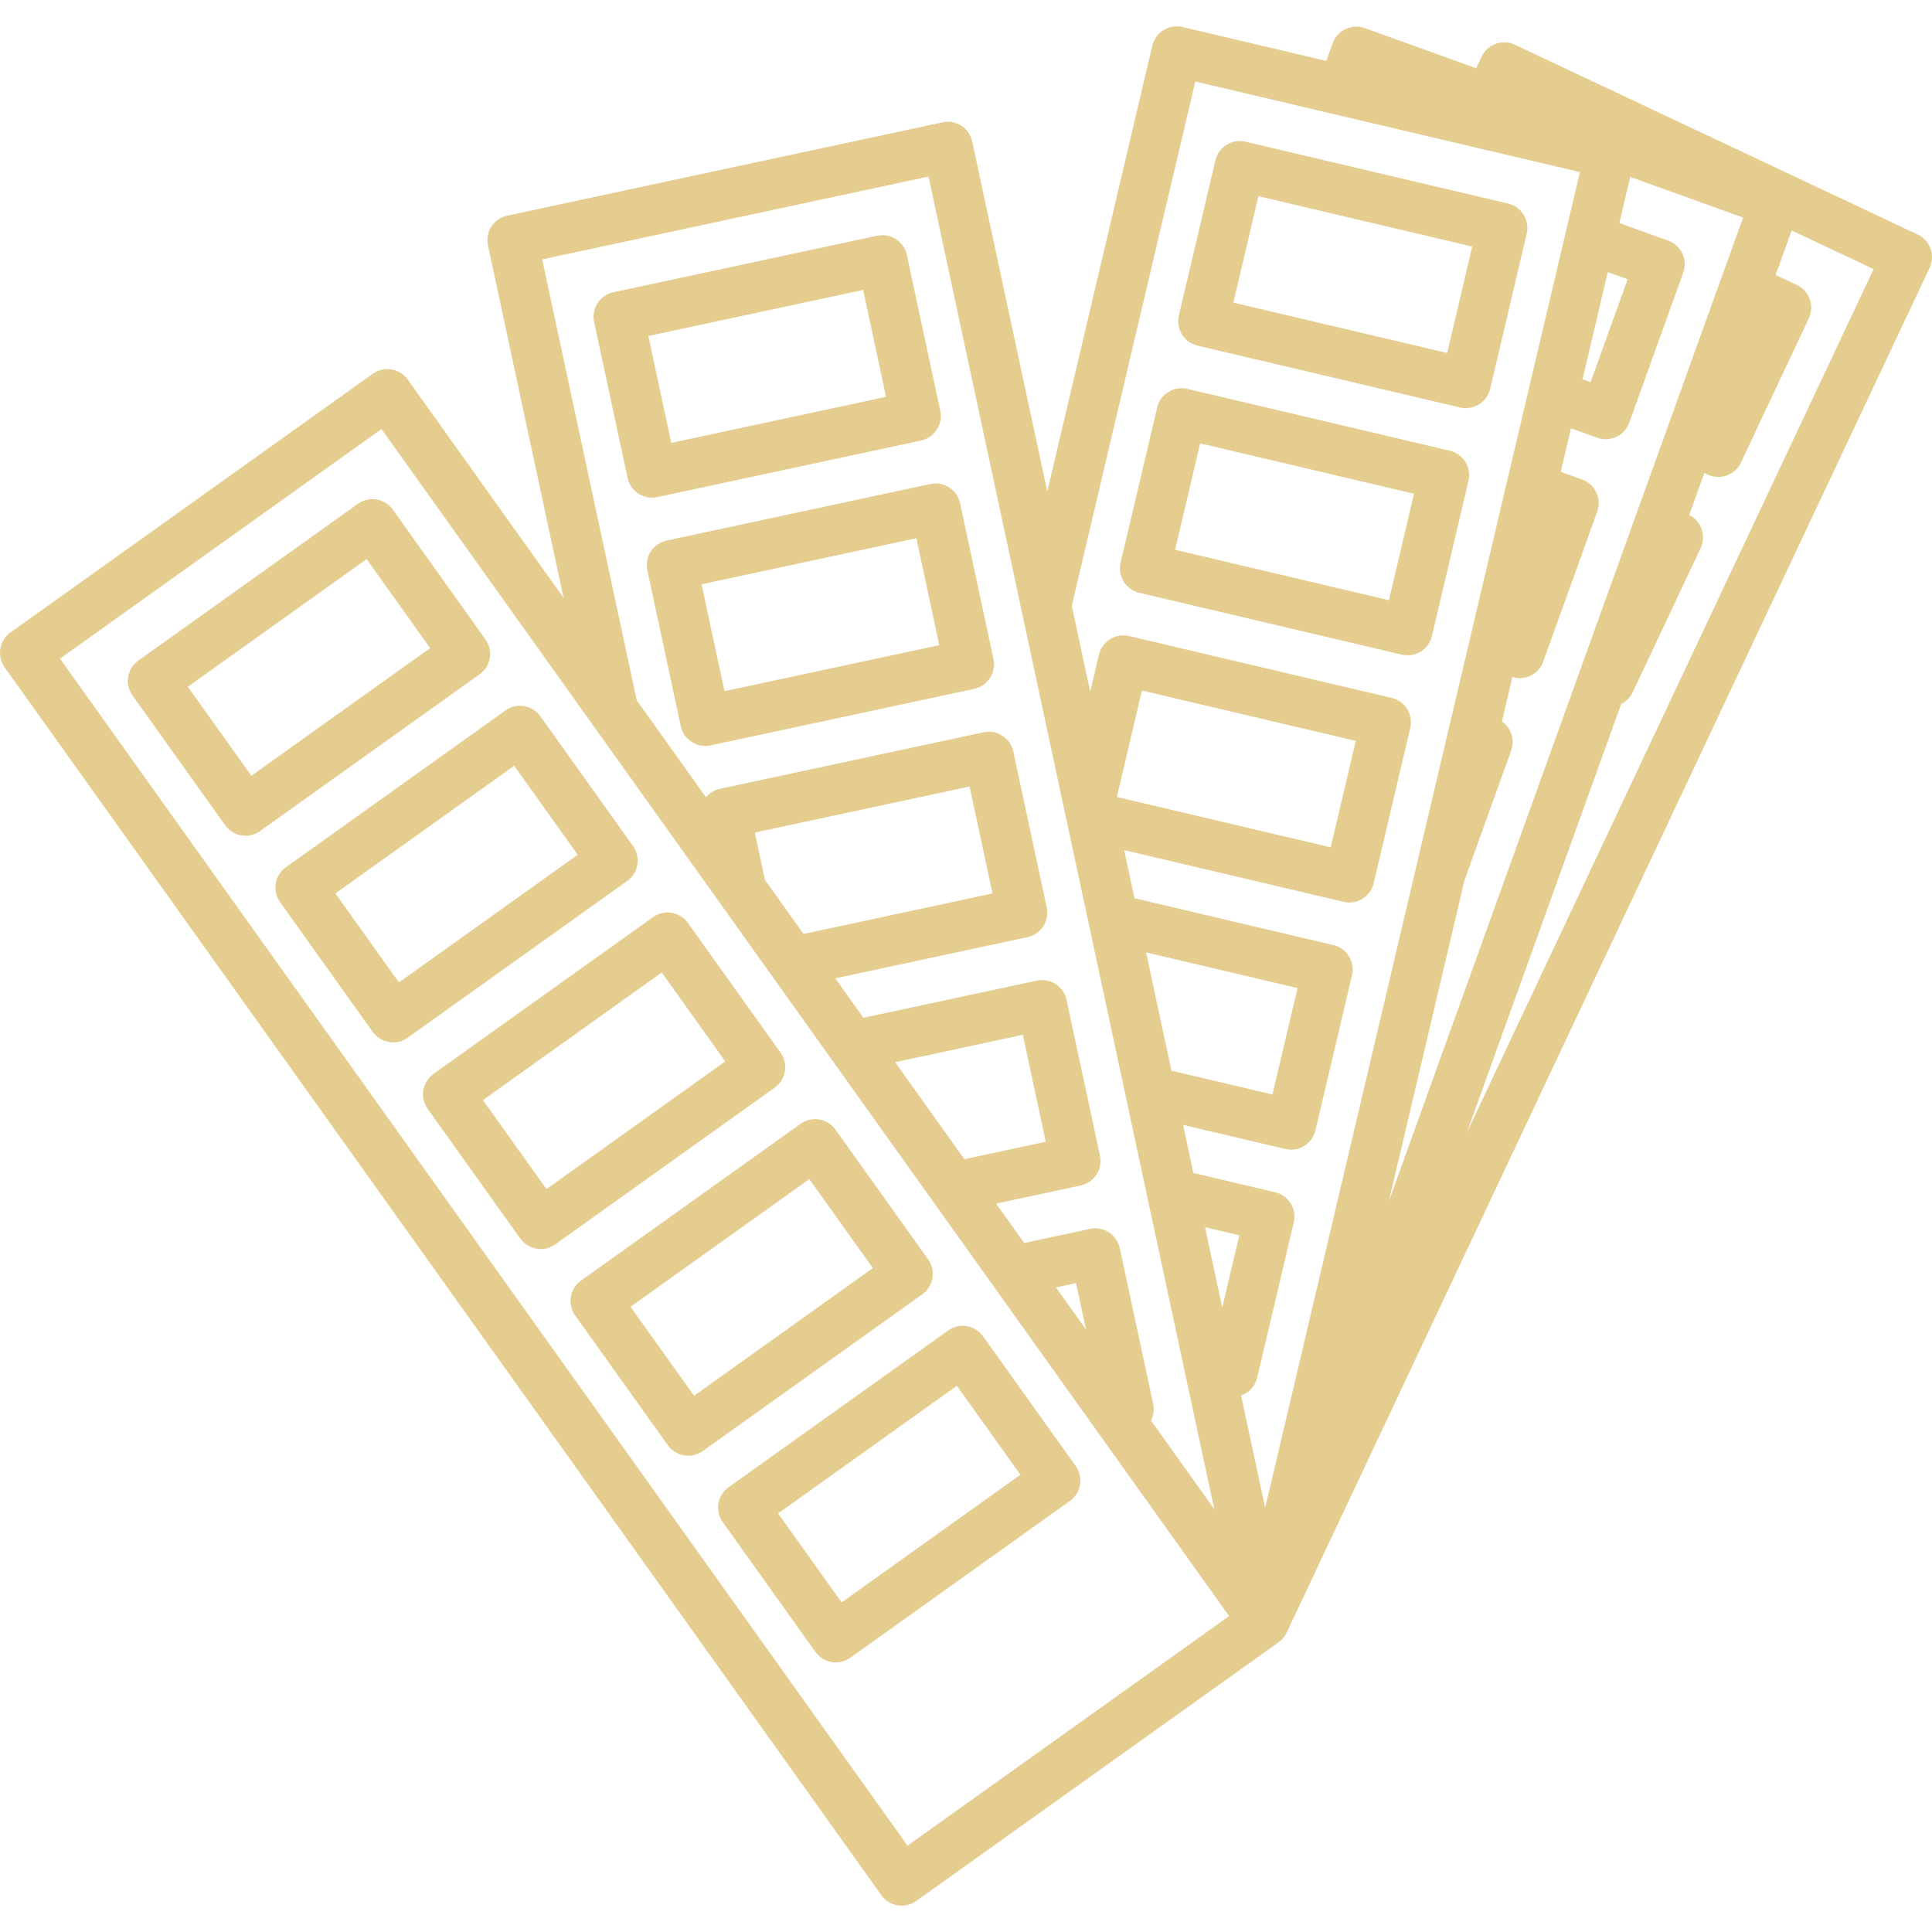
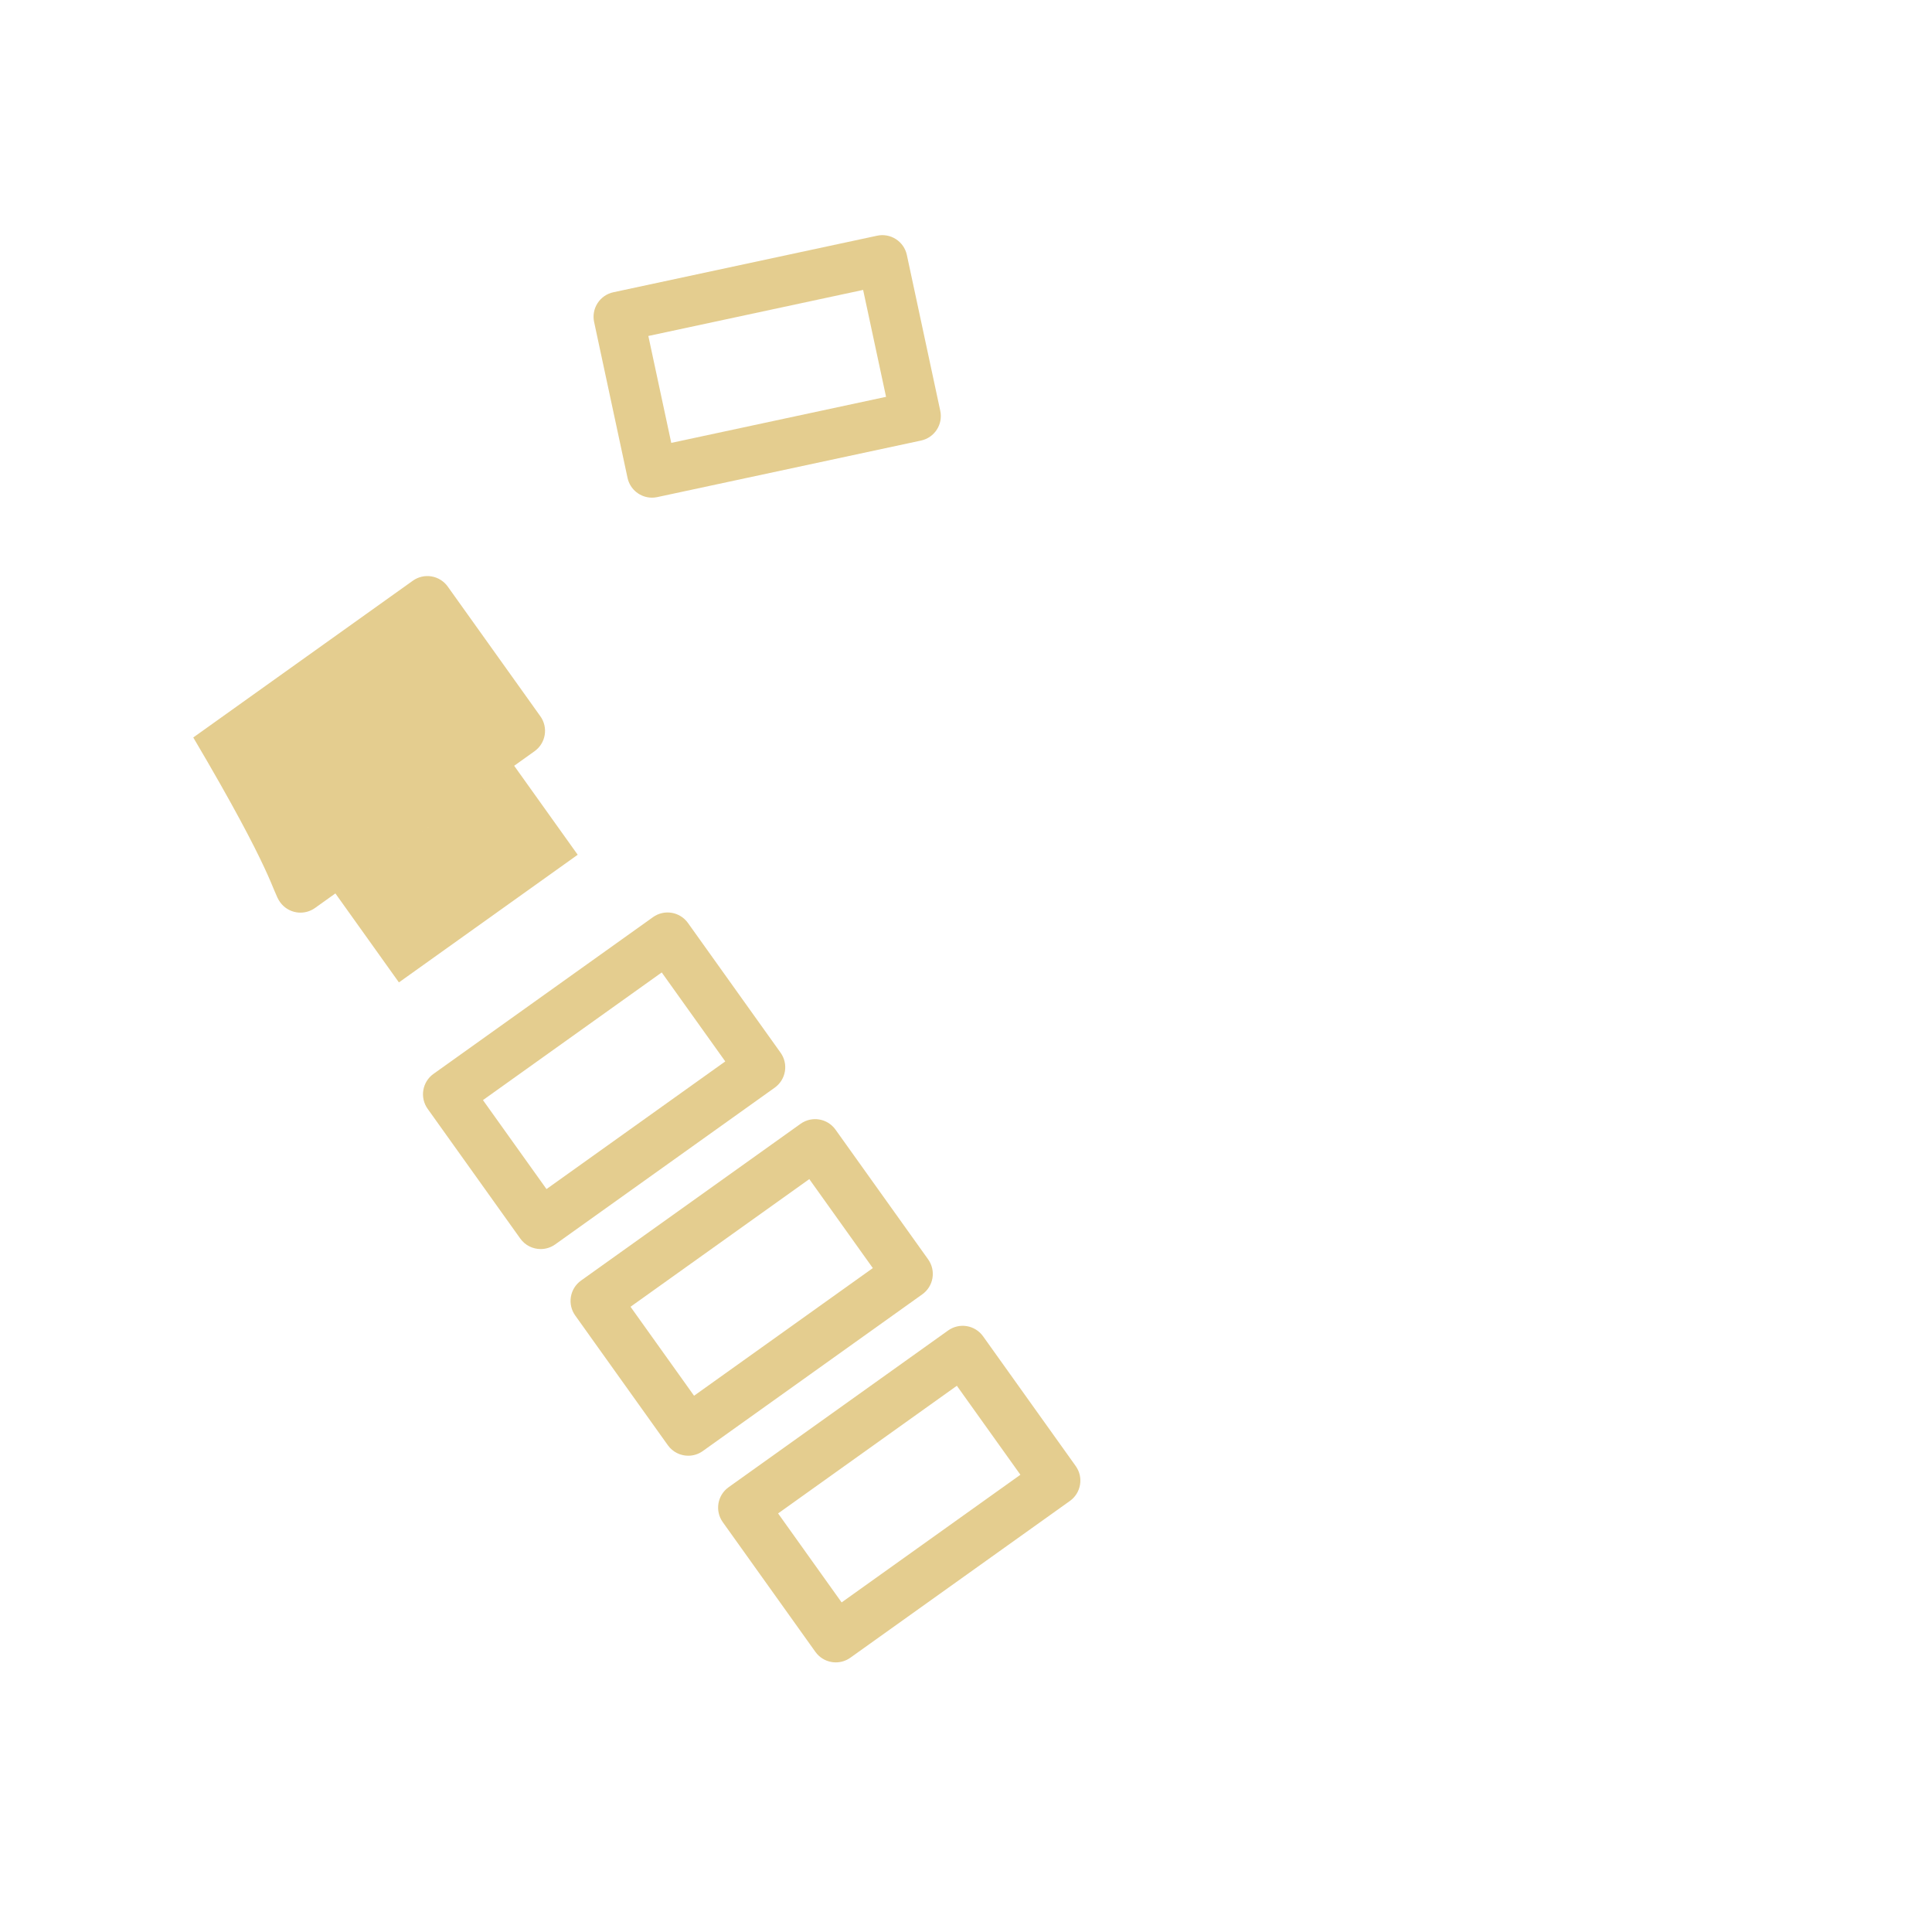
<svg xmlns="http://www.w3.org/2000/svg" id="Capa_1" x="0px" y="0px" viewBox="0 0 462.917 462.917" style="enable-background:new 0 0 462.917 462.917;" xml:space="preserve" width="512px" height="512px">
  <g>
    <g>
      <path d="M157.485,119.108l63.199-13.55c3.24-0.694,5.304-3.884,4.609-7.124l-8.007-37.349c-0.333-1.556-1.271-2.916-2.608-3.78 c-1.335-0.864-2.96-1.165-4.517-0.828l-63.199,13.55c-1.556,0.333-2.916,1.271-3.78,2.607c-0.865,1.336-1.163,2.961-0.829,4.517 l8.008,37.349c0.604,2.816,3.092,4.743,5.861,4.743C156.638,119.243,157.061,119.2,157.485,119.108z M206.81,69.468l5.492,25.616 l-51.465,11.034l-5.492-25.616L206.81,69.468z" data-original="#000000" class="active-path" data-old_color="#000000" fill="#E4CD8F" />
-       <path d="M170.24,178.603l63.199-13.551c3.24-0.694,5.304-3.884,4.609-7.124l-8.008-37.349c-0.333-1.556-1.271-2.916-2.608-3.78 c-1.336-0.863-2.96-1.163-4.517-0.828l-63.199,13.551c-3.24,0.694-5.304,3.884-4.609,7.124l8.008,37.349 c0.333,1.556,1.271,2.916,2.608,3.78c0.979,0.633,2.111,0.962,3.259,0.962C169.402,178.736,169.824,178.692,170.24,178.603z M219.565,128.962l5.492,25.615l-51.466,11.034l-5.492-25.615L219.565,128.962z" data-original="#000000" class="active-path" data-old_color="#000000" fill="#E4CD8F" />
-       <path d="M85.75,120.714l-52.603,37.56c-1.295,0.925-2.169,2.326-2.431,3.896c-0.262,1.569,0.11,3.179,1.035,4.474l22.197,31.086 c1.171,1.641,3.016,2.514,4.888,2.514c1.207,0,2.425-0.362,3.482-1.117l52.602-37.56c2.697-1.926,3.322-5.673,1.396-8.369 L94.119,122.11C92.194,119.412,88.448,118.788,85.75,120.714z M103.063,155.286l-42.836,30.587l-15.224-21.32l42.836-30.587 L103.063,155.286z" data-original="#000000" class="active-path" data-old_color="#000000" fill="#E4CD8F" />
-       <path d="M67.108,216.16l22.196,31.087c0.924,1.295,2.326,2.17,3.896,2.432c0.328,0.055,0.659,0.082,0.987,0.082 c1.242,0,2.462-0.386,3.487-1.117l52.603-37.56c2.697-1.926,3.322-5.673,1.396-8.369l-22.196-31.087 c-0.924-1.295-2.326-2.17-3.896-2.432c-1.57-0.261-3.179,0.109-4.474,1.035l-52.603,37.56 C65.808,209.717,65.183,213.464,67.108,216.16z M123.197,183.484l15.223,21.32l-42.836,30.586l-15.223-21.32L123.197,183.484z" data-original="#000000" class="active-path" data-old_color="#000000" fill="#E4CD8F" />
+       <path d="M67.108,216.16c0.924,1.295,2.326,2.17,3.896,2.432c0.328,0.055,0.659,0.082,0.987,0.082 c1.242,0,2.462-0.386,3.487-1.117l52.603-37.56c2.697-1.926,3.322-5.673,1.396-8.369l-22.196-31.087 c-0.924-1.295-2.326-2.17-3.896-2.432c-1.57-0.261-3.179,0.109-4.474,1.035l-52.603,37.56 C65.808,209.717,65.183,213.464,67.108,216.16z M123.197,183.484l15.223,21.32l-42.836,30.586l-15.223-21.32L123.197,183.484z" data-original="#000000" class="active-path" data-old_color="#000000" fill="#E4CD8F" />
      <path d="M101.431,261.205c-0.262,1.569,0.11,3.179,1.035,4.474l22.196,31.086c1.171,1.641,3.016,2.514,4.888,2.514 c1.207,0,2.425-0.362,3.482-1.117l52.603-37.56c1.295-0.925,2.169-2.326,2.431-3.896c0.262-1.569-0.11-3.179-1.035-4.474 l-22.196-31.086c-1.926-2.697-5.672-3.322-8.37-1.396l-52.603,37.56C102.567,258.234,101.692,259.636,101.431,261.205z M158.555,233.002l15.223,21.32l-42.836,30.587l-15.223-21.32L158.555,233.002z" data-original="#000000" class="active-path" data-old_color="#000000" fill="#E4CD8F" />
      <path d="M136.788,310.724c-0.262,1.569,0.11,3.179,1.035,4.474l22.196,31.086c1.171,1.641,3.016,2.514,4.888,2.514 c1.207,0,2.425-0.362,3.482-1.117l52.603-37.56c1.295-0.925,2.169-2.326,2.431-3.896c0.262-1.569-0.11-3.179-1.035-4.474 l-22.196-31.086c-1.925-2.697-5.672-3.322-8.37-1.396l-52.603,37.56C137.924,307.753,137.05,309.154,136.788,310.724z M193.912,282.52l15.223,21.32l-42.836,30.587l-15.223-21.32L193.912,282.52z" data-original="#000000" class="active-path" data-old_color="#000000" fill="#E4CD8F" />
      <path d="M173.181,364.715l22.196,31.087c0.924,1.295,2.326,2.17,3.896,2.432c0.328,0.055,0.659,0.082,0.987,0.082 c1.242,0,2.462-0.386,3.487-1.117l52.602-37.56c2.697-1.926,3.322-5.673,1.396-8.369l-22.197-31.087 c-0.924-1.295-2.326-2.17-3.896-2.432c-1.571-0.264-3.179,0.11-4.474,1.035l-52.602,37.56 C171.88,358.271,171.255,362.019,173.181,364.715z M229.269,332.038l15.224,21.321l-42.836,30.586l-15.223-21.32L229.269,332.038z" data-original="#000000" class="active-path" data-old_color="#000000" fill="#E4CD8F" />
-       <path d="M286.922,82.813l62.913,14.823c0.455,0.107,0.916,0.16,1.376,0.16c1.106,0,2.2-0.306,3.156-0.897 c1.354-0.837,2.319-2.178,2.684-3.727l8.76-37.18c0.76-3.226-1.238-6.456-4.464-7.216l-62.912-14.823 c-3.229-0.766-6.456,1.239-7.216,4.464l-8.761,37.18c-0.365,1.549-0.1,3.18,0.737,4.532 C284.032,81.483,285.373,82.449,286.922,82.813z M301.522,47.01l51.232,12.071l-6.008,25.5L295.514,72.51L301.522,47.01z" data-original="#000000" class="active-path" data-old_color="#000000" fill="#E4CD8F" />
-       <path d="M272.968,142.037l62.913,14.823c0.455,0.107,0.916,0.16,1.376,0.16c1.106,0,2.2-0.306,3.156-0.897 c1.354-0.837,2.319-2.178,2.684-3.727l8.76-37.18c0.76-3.226-1.238-6.456-4.464-7.216L284.48,93.178 c-3.229-0.767-6.457,1.239-7.216,4.464l-8.761,37.18c-0.365,1.549-0.1,3.18,0.737,4.532 C270.078,140.707,271.419,141.673,272.968,142.037z M287.568,106.233l51.232,12.071l-6.008,25.5l-51.233-12.071L287.568,106.233z" data-original="#000000" class="active-path" data-old_color="#000000" fill="#E4CD8F" />
-       <path d="M459.474,56.183l-96.495-45.462c-1.439-0.679-3.09-0.759-4.589-0.218c-1.498,0.539-2.72,1.65-3.397,3.091l-1.294,2.75 L327.006,6.73c-3.115-1.119-6.555,0.493-7.678,3.611l-1.534,4.255l-34.475-8.121c-3.23-0.765-6.456,1.239-7.216,4.464 l-25.171,106.833l-17.979-83.856c-0.695-3.24-3.885-5.308-7.125-4.608l-104.3,22.361c-1.556,0.333-2.916,1.271-3.78,2.607 s-1.163,2.961-0.829,4.517l18.104,84.439L97.692,90.948c-0.924-1.295-2.326-2.17-3.896-2.432c-1.572-0.264-3.179,0.11-4.474,1.035 L2.514,151.536c-2.697,1.926-3.322,5.673-1.396,8.369l210.056,294.186c0.924,1.295,2.326,2.17,3.896,2.432 c0.329,0.055,0.659,0.082,0.987,0.082c1.242,0,2.462-0.386,3.487-1.117l86.808-61.984c0.867-0.619,1.516-1.427,1.939-2.327 l0.003,0.001l154.05-327.011C463.756,61.17,462.471,57.595,459.474,56.183z M274.609,228.204l36.287,8.551l-6.009,25.494 l-24.201-5.699L274.609,228.204z M292.857,313.315l-4.133-19.277l8.218,1.937L292.857,313.315z M385.234,65.204l4.762,1.715 l-8.878,24.645l-1.931-0.695L385.234,65.204z M350.903,210.907l11.182-31.081c0.939-2.61-0.046-5.439-2.221-6.951l2.511-10.659 c0.577,0.176,1.161,0.279,1.739,0.279c2.458-0.001,4.765-1.523,5.646-3.969l12.943-35.942c1.122-3.118-0.495-6.556-3.612-7.679 l-5.132-1.848l2.458-10.432l6.282,2.26c0.671,0.241,1.356,0.356,2.031,0.356c2.458,0,4.764-1.522,5.645-3.969l12.944-35.933 c0.54-1.497,0.462-3.147-0.215-4.587c-0.678-1.44-1.899-2.553-3.397-3.092l-11.703-4.214l2.605-11.054l27.044,9.74l-84.88,235.722 L350.903,210.907z M286.407,19.531l92.146,21.706l-75.411,320.052l-5.773-26.927c1.872-0.653,3.38-2.219,3.868-4.291l8.76-37.183 c0.76-3.226-1.238-6.456-4.463-7.216l-19.595-4.619l-2.47-11.521l24.506,5.771c0.462,0.109,0.925,0.161,1.38,0.161 c2.721,0,5.184-1.862,5.835-4.624l8.762-37.173c0.365-1.55,0.1-3.18-0.737-4.533s-2.178-2.318-3.727-2.684l-47.663-11.232 l-2.47-11.52l52.575,12.383c0.463,0.109,0.926,0.161,1.381,0.161c2.721,0,5.185-1.862,5.835-4.625l8.76-37.183 c0.365-1.549,0.1-3.18-0.737-4.533c-0.837-1.353-2.178-2.318-3.727-2.683L270.526,152.4c-1.55-0.366-3.179-0.101-4.533,0.737 c-1.353,0.838-2.318,2.178-2.683,3.727l-2.092,8.883l-4.412-20.581L286.407,19.531z M267.608,190.96l6.007-25.504l51.234,12.068 l-6.008,25.502L267.608,190.96z M129.912,62.144l92.566-19.846l68.456,319.287l-15.141-21.206c0.62-1.22,0.807-2.622,0.517-3.971 l-8.008-37.352c-0.333-1.556-1.271-2.916-2.607-3.78c-1.337-0.865-2.965-1.165-4.517-0.828l-15.767,3.381l-6.739-9.438 l20.276-4.347c1.556-0.333,2.916-1.271,3.78-2.607s1.162-2.961,0.828-4.517l-8.008-37.352c-0.333-1.556-1.271-2.916-2.607-3.78 c-1.337-0.865-2.964-1.165-4.517-0.828l-41.544,8.907l-6.745-9.447l46.056-9.875c1.556-0.333,2.916-1.271,3.78-2.607 s1.163-2.961,0.829-4.517l-8.008-37.351c-0.695-3.24-3.884-5.309-7.125-4.608l-63.194,13.549c-1.311,0.281-2.462,1.009-3.316,2.025 l-16.594-23.241L129.912,62.144z M260.211,318.557l-7.201-10.085l4.818-1.033L260.211,318.557z M214.479,254.509l30.594-6.559 l5.493,25.618l-19.493,4.18L214.479,254.509z M183.286,210.824l-2.431-11.338l51.46-11.033l5.493,25.618l-45.273,9.707 L183.286,210.824z M217.453,442.235L14.37,157.815l77.042-55.012l203.083,284.42L217.453,442.235z M351.445,271.423l36.998-102.749 c1.168-0.58,2.161-1.532,2.76-2.803l16.279-34.55c1.391-2.952,0.162-6.461-2.74-7.915l3.626-10.069l0.779,0.367 c0.826,0.389,1.696,0.573,2.553,0.572c2.251,0,4.409-1.272,5.432-3.444l16.276-34.561c1.412-2.998,0.127-6.572-2.87-7.984 l-5.085-2.396l3.839-10.662l19.639,9.253L351.445,271.423z" data-original="#000000" class="active-path" data-old_color="#000000" fill="#E4CD8F" />
    </g>
  </g>
</svg>